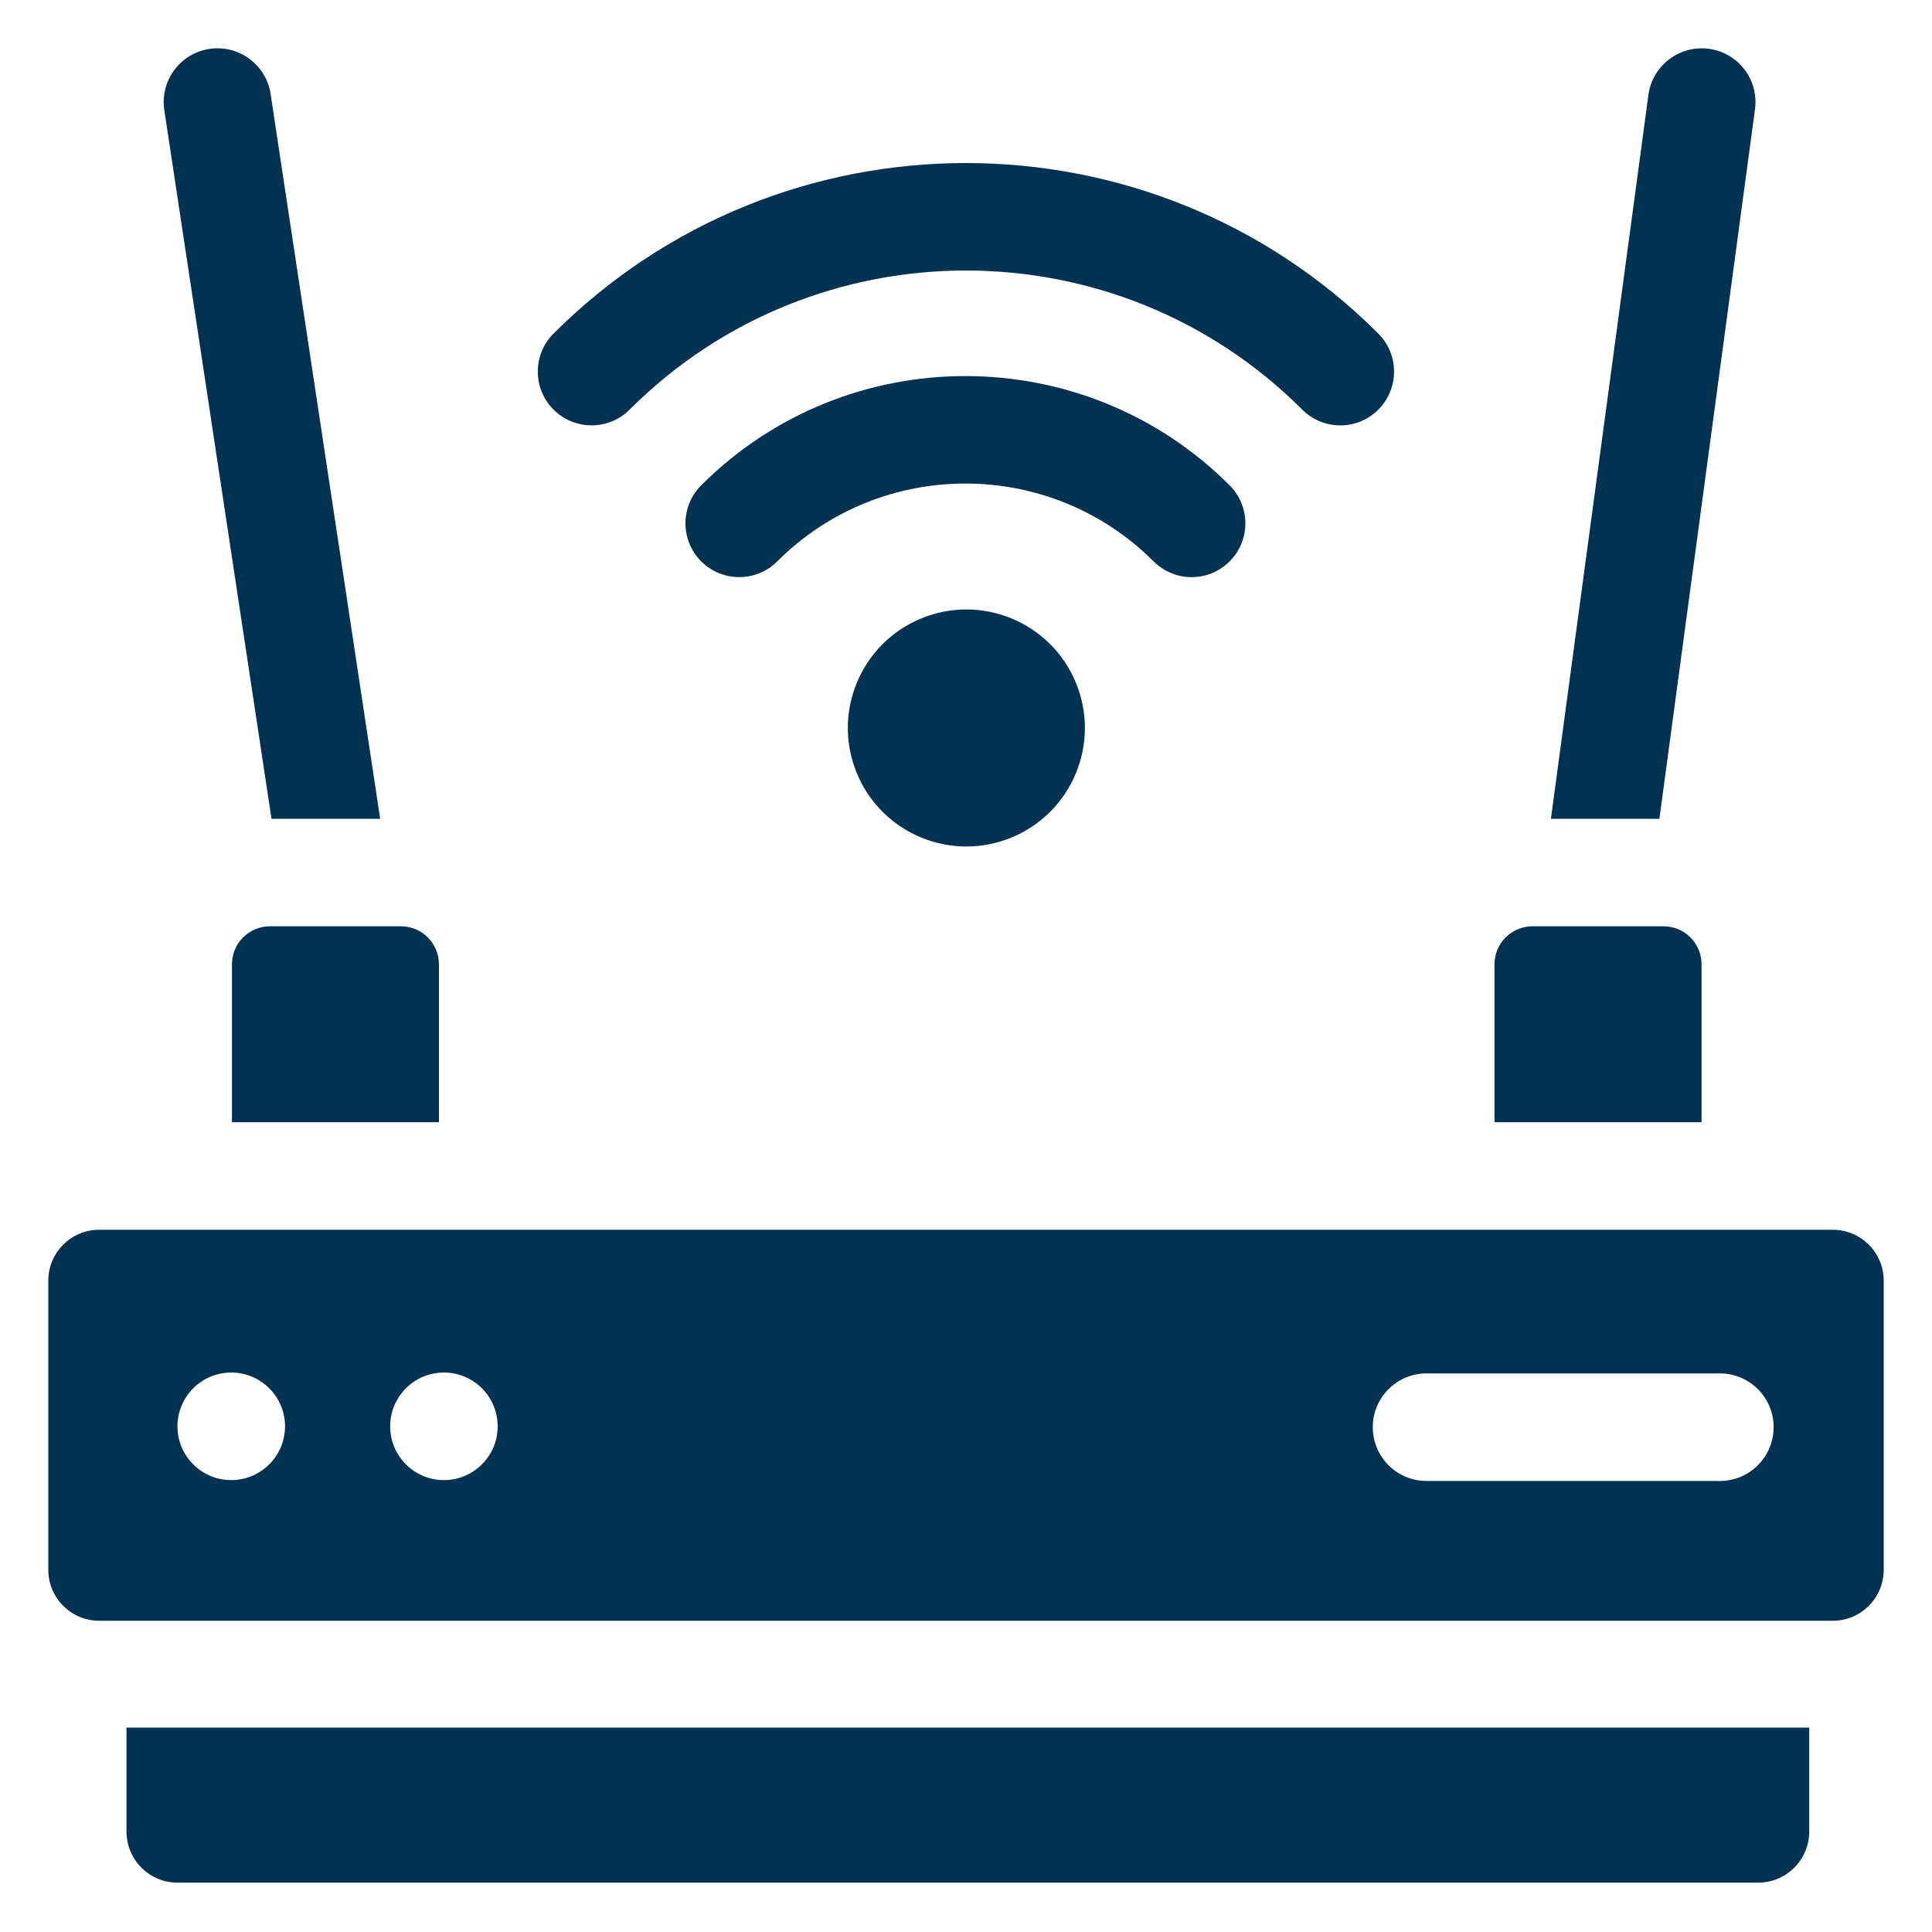
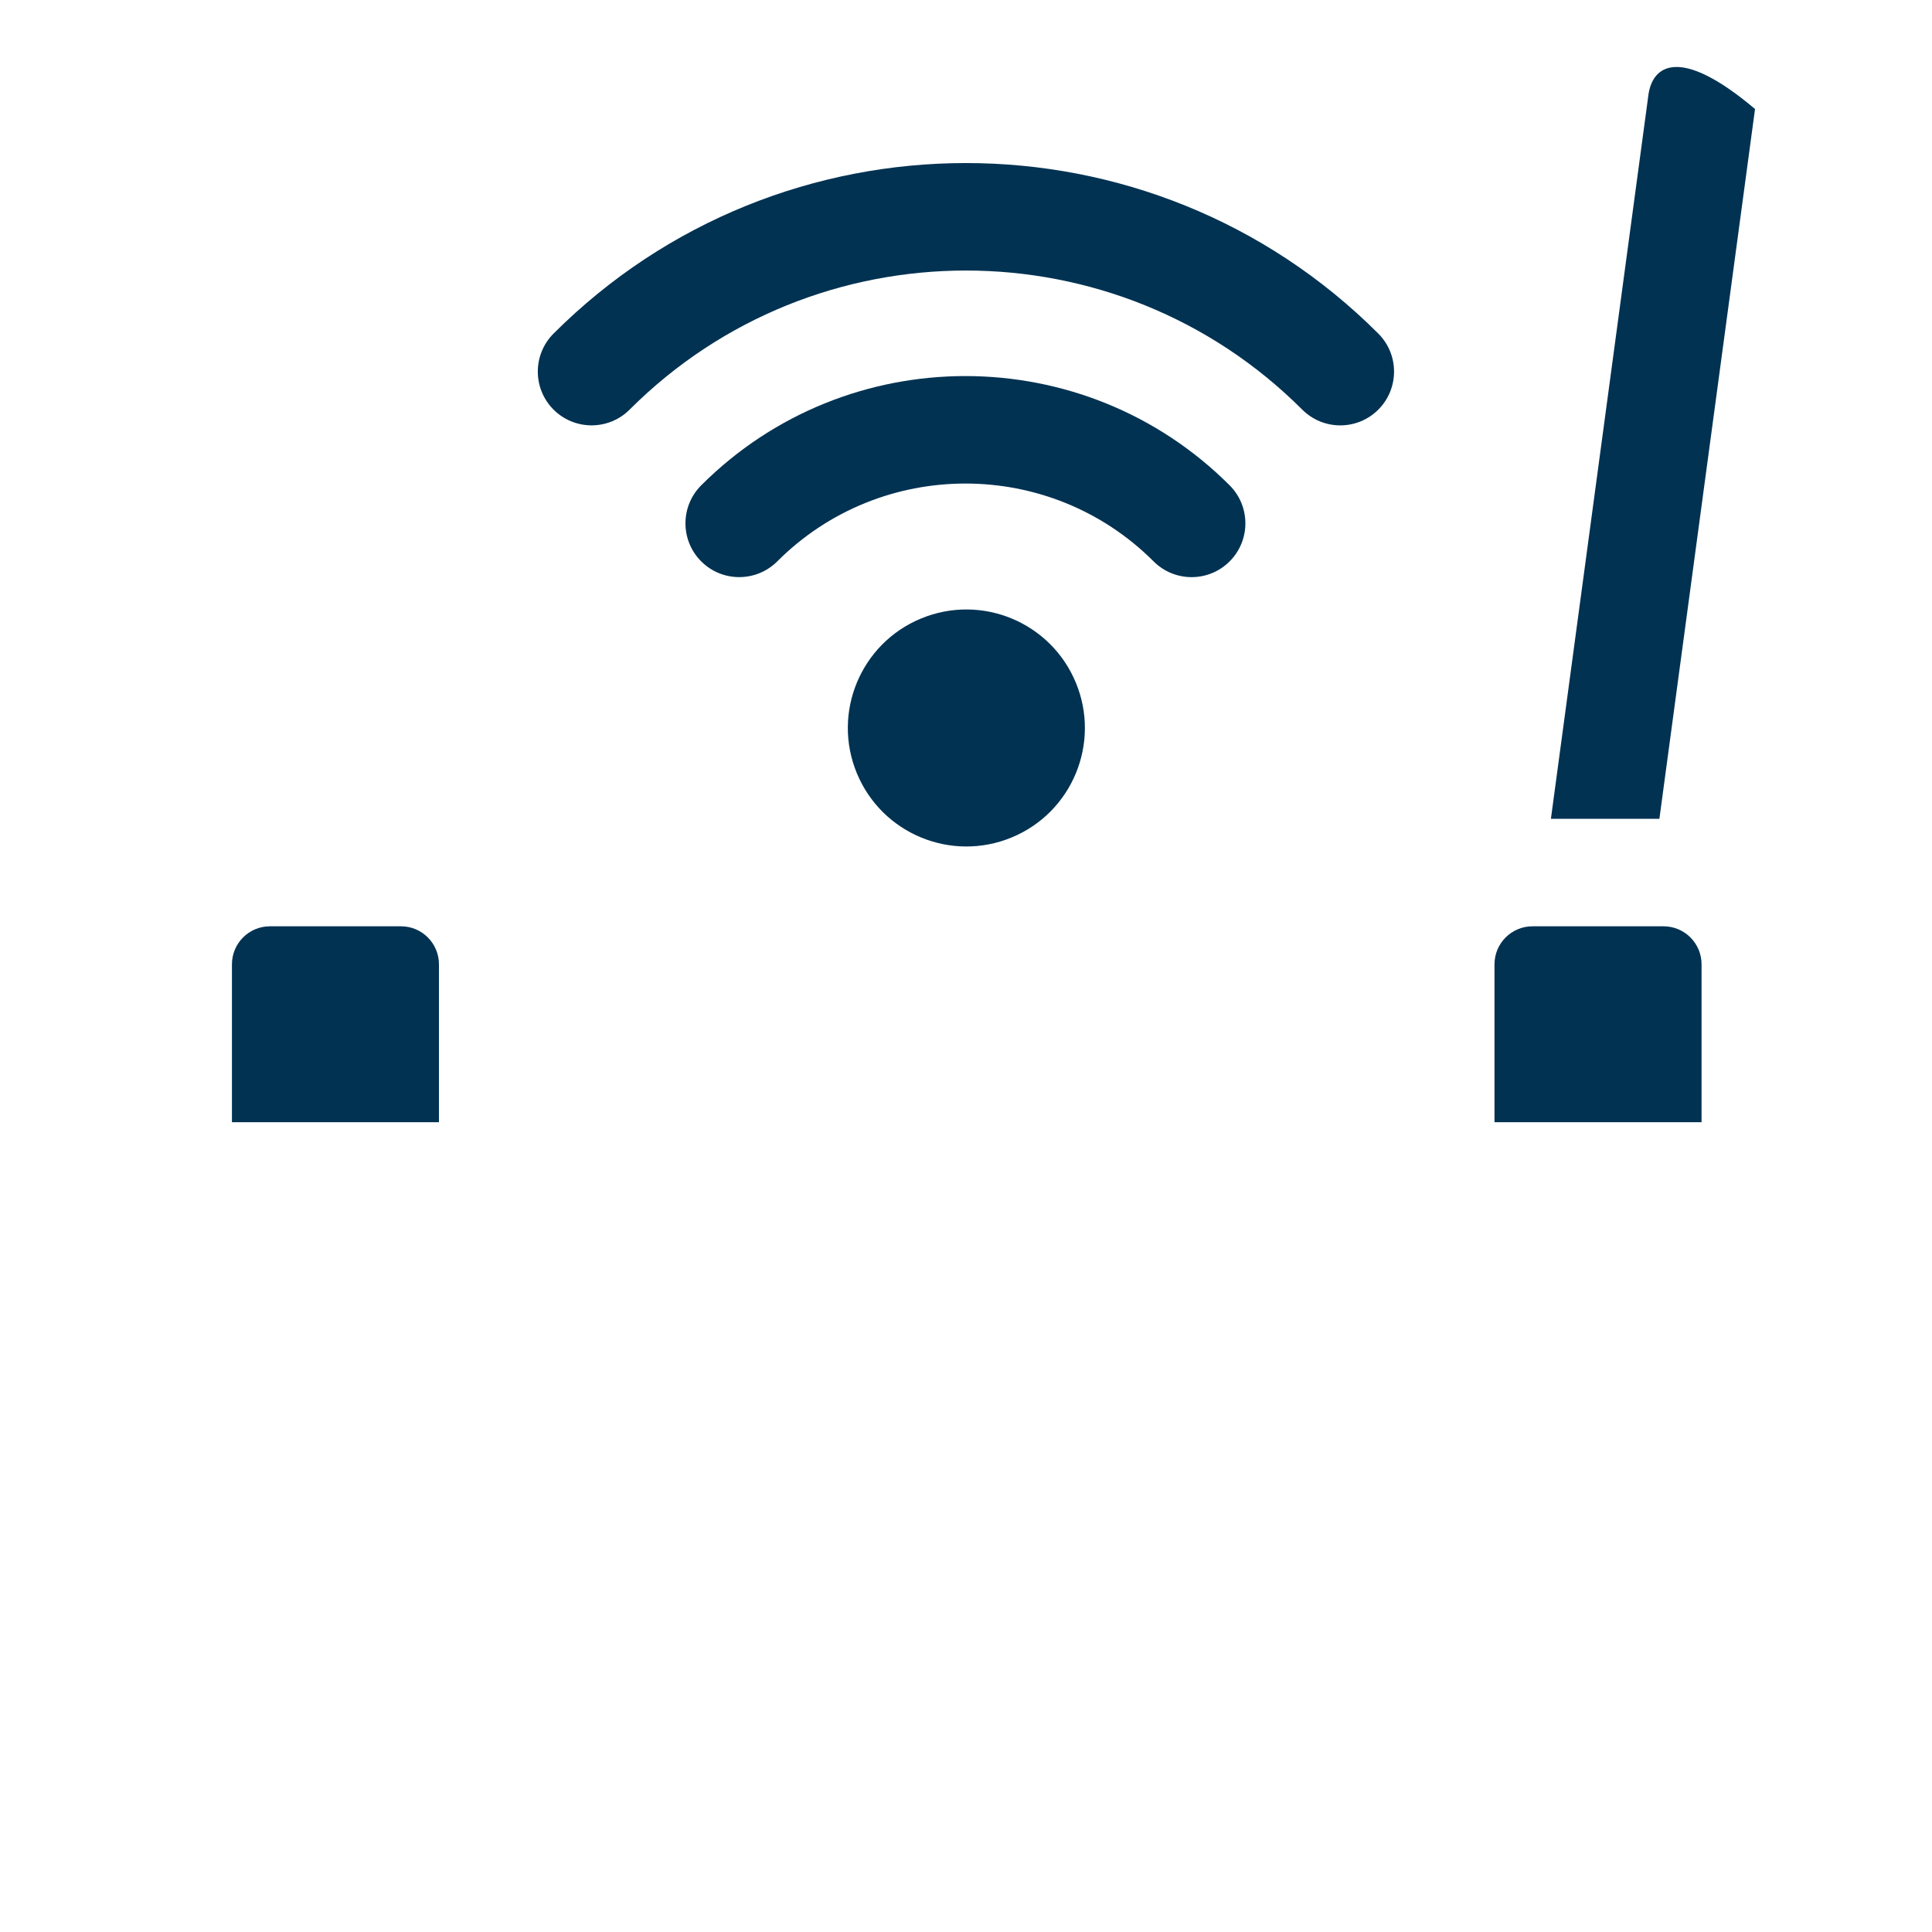
<svg xmlns="http://www.w3.org/2000/svg" width="40" height="40" viewBox="0 0 40 40" fill="none">
  <path d="M20.947 17.338C22.199 16.82 22.793 15.384 22.274 14.133C21.755 12.881 20.32 12.287 19.068 12.806C17.816 13.324 17.222 14.76 17.741 16.011C18.26 17.263 19.695 17.857 20.947 17.338Z" fill="#013252" />
  <path d="M24.671 11.949C24.956 11.949 25.241 11.84 25.458 11.623C25.893 11.188 25.893 10.483 25.458 10.048C22.442 7.032 17.534 7.032 14.518 10.048C14.083 10.483 14.083 11.188 14.518 11.623C14.952 12.057 15.657 12.057 16.092 11.623C18.24 9.474 21.736 9.474 23.884 11.623C24.101 11.84 24.386 11.949 24.671 11.949Z" fill="#013252" />
  <path d="M13.035 8.481C16.875 4.641 23.122 4.641 26.962 8.481C27.179 8.698 27.464 8.807 27.749 8.807C28.034 8.807 28.319 8.698 28.536 8.481C28.971 8.046 28.971 7.341 28.536 6.906C23.828 2.199 16.169 2.199 11.461 6.906C11.026 7.341 11.026 8.046 11.461 8.481C11.896 8.915 12.601 8.915 13.035 8.481Z" fill="#013252" />
  <path d="M4.802 19.965V23.234H9.088V19.965C9.088 19.531 8.736 19.178 8.302 19.178H5.588C5.154 19.178 4.802 19.531 4.802 19.965Z" fill="#013252" />
  <path d="M35.229 19.965C35.229 19.531 34.877 19.178 34.442 19.178H31.729C31.294 19.178 30.942 19.531 30.942 19.965V23.234H35.229V19.965Z" fill="#013252" />
-   <path d="M5.621 16.952H7.871L5.604 1.953C5.515 1.344 4.95 0.923 4.341 1.012C3.733 1.101 3.312 1.666 3.401 2.275L5.621 16.952Z" fill="#013252" />
-   <path d="M36.336 2.257C36.416 1.648 35.986 1.089 35.376 1.01C34.766 0.931 34.208 1.36 34.128 1.97L32.11 16.952H34.356L36.336 2.257Z" fill="#013252" />
-   <path d="M2.619 37.921C2.619 38.505 3.092 38.978 3.676 38.978H36.401C36.984 38.978 37.458 38.505 37.458 37.921V35.769H2.619V37.921Z" fill="#013252" />
-   <path d="M37.946 25.461H2.054C1.472 25.461 1 25.932 1 26.514V32.502C1 33.084 1.472 33.556 2.054 33.556H37.946C38.528 33.556 39 33.084 39 32.502V26.514C39 25.932 38.528 25.461 37.946 25.461ZM4.787 30.644C4.173 30.644 3.674 30.145 3.674 29.531C3.674 28.916 4.173 28.417 4.787 28.417C5.402 28.417 5.901 28.916 5.901 29.531C5.901 30.145 5.402 30.644 4.787 30.644ZM9.191 30.644C8.576 30.644 8.078 30.145 8.078 29.531C8.078 28.916 8.576 28.417 9.191 28.417C9.806 28.417 10.304 28.916 10.304 29.531C10.304 30.145 9.806 30.644 9.191 30.644ZM35.608 30.662H29.535C28.92 30.662 28.422 30.163 28.422 29.548C28.422 28.933 28.92 28.435 29.535 28.435H35.608C36.223 28.435 36.721 28.933 36.721 29.548C36.721 30.163 36.223 30.662 35.608 30.662Z" fill="#013252" />
+   <path d="M36.336 2.257C34.766 0.931 34.208 1.36 34.128 1.97L32.11 16.952H34.356L36.336 2.257Z" fill="#013252" />
</svg>